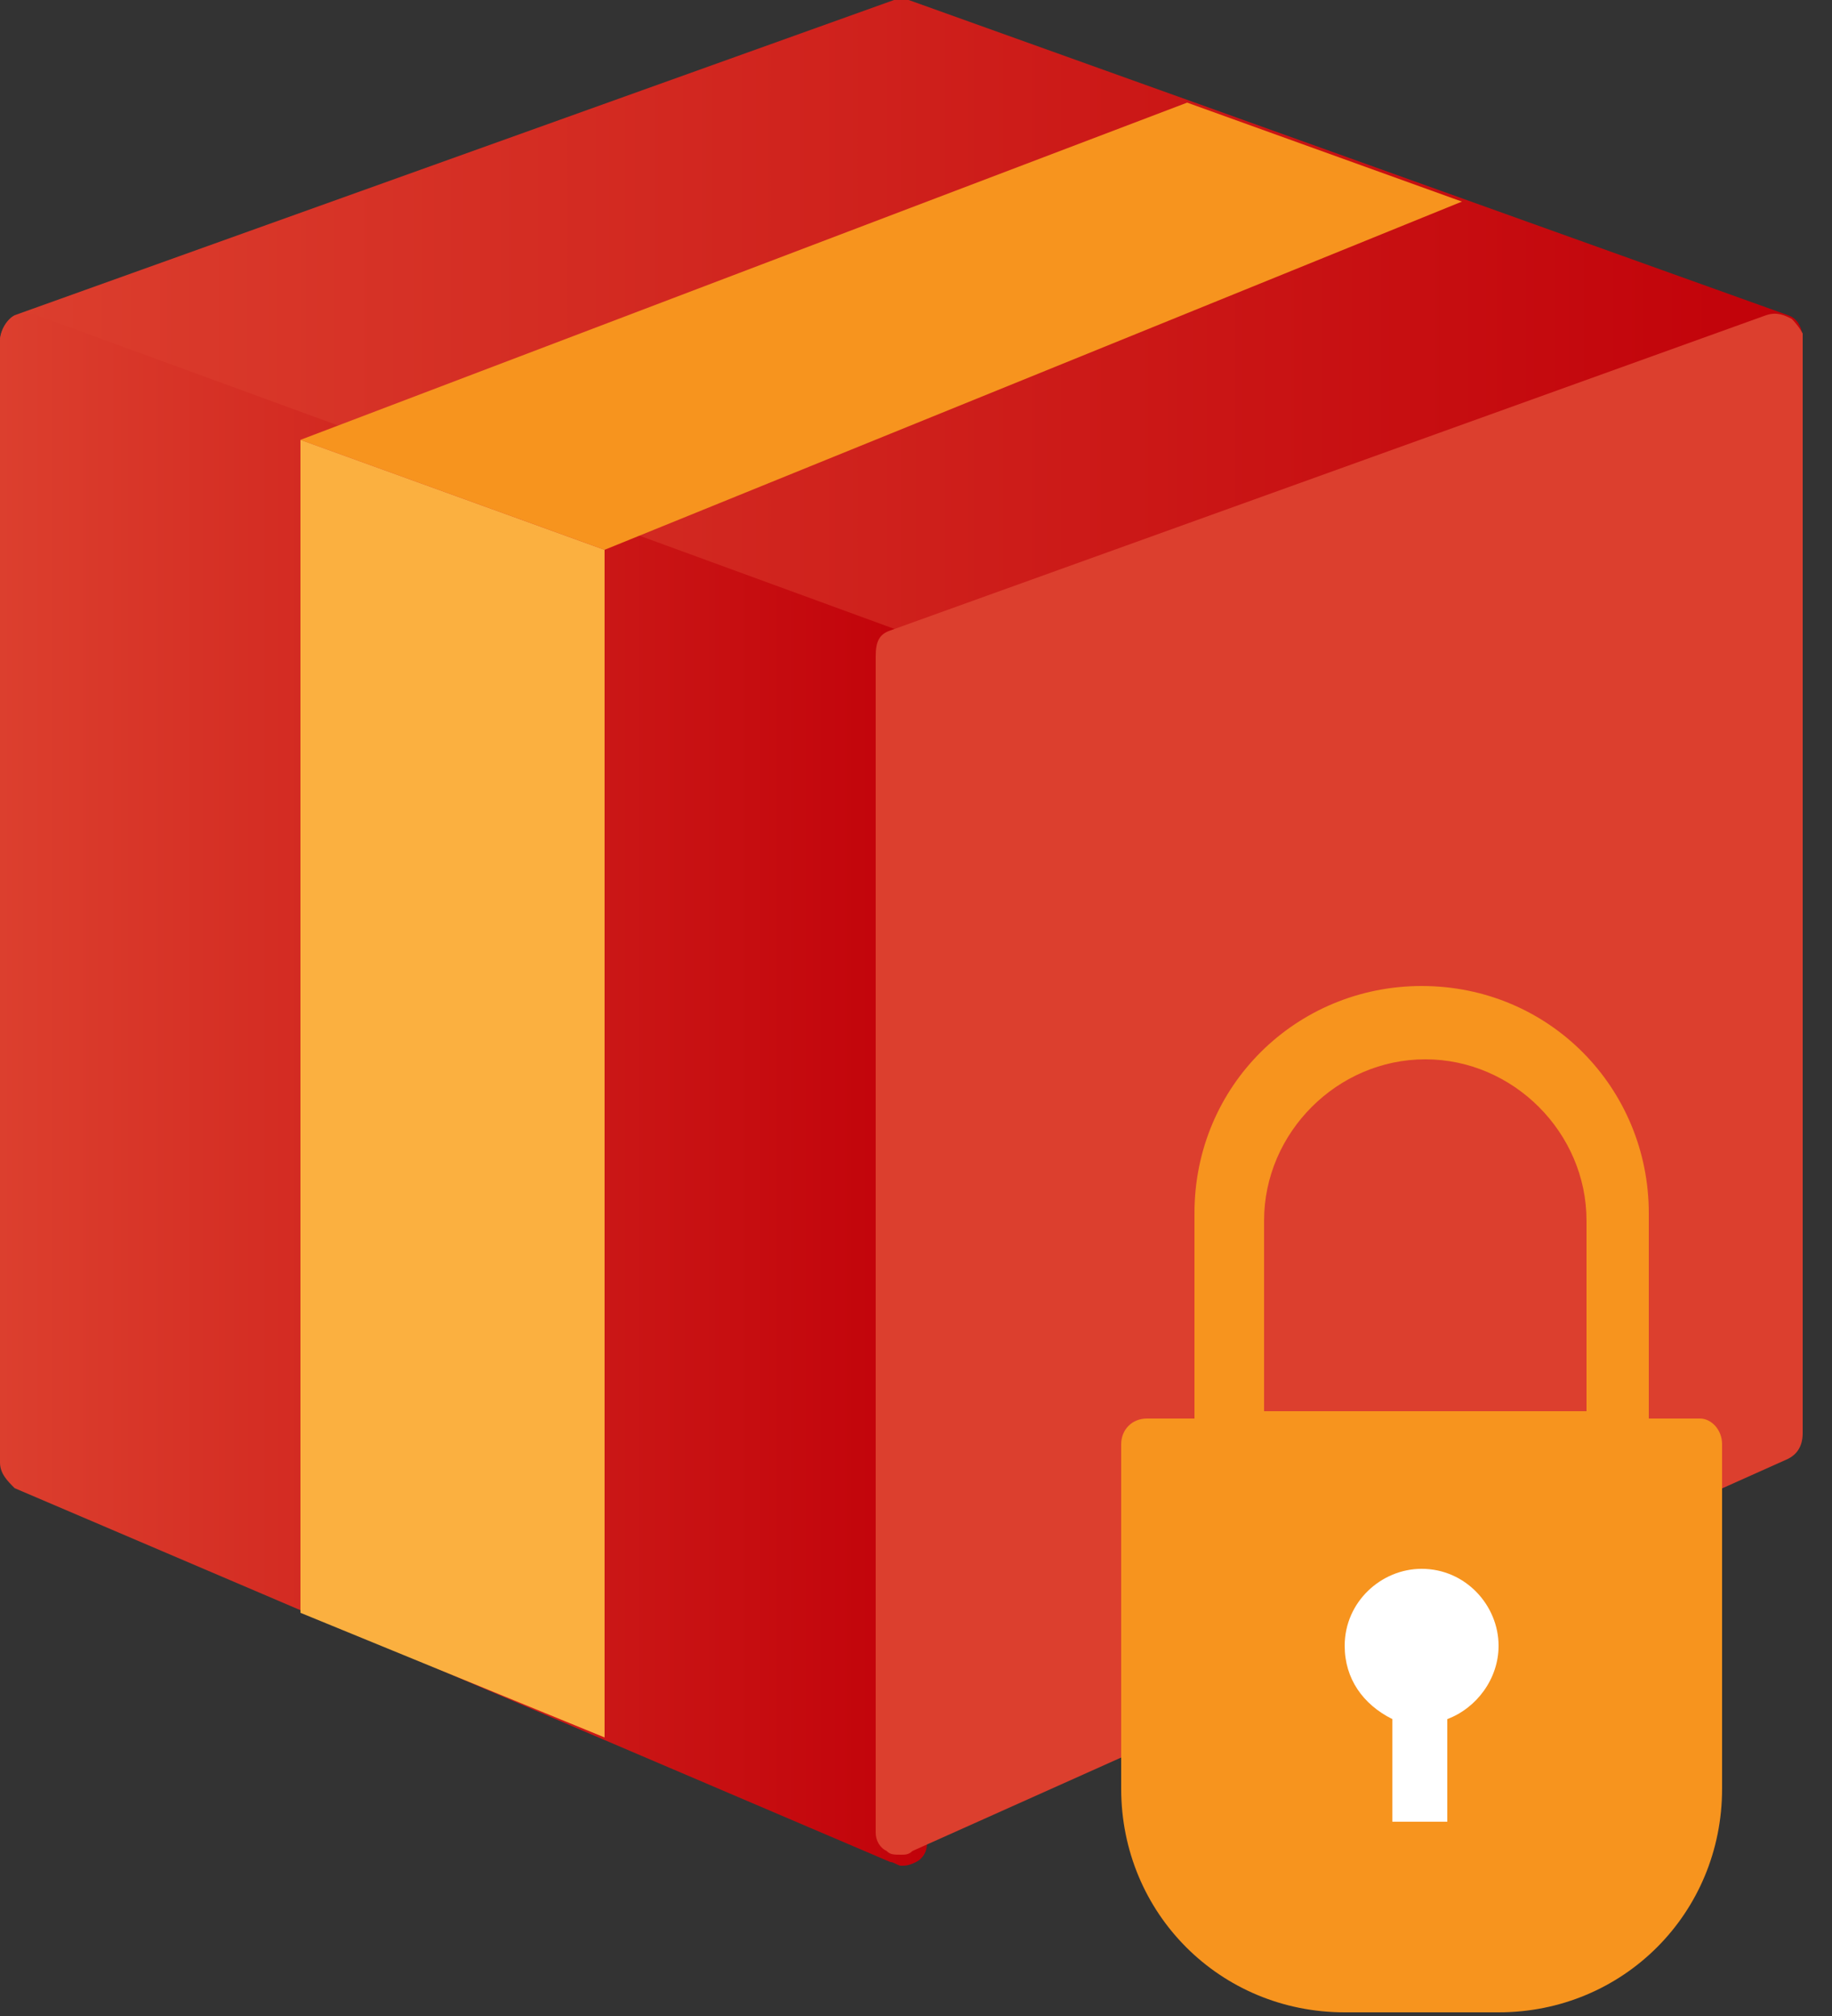
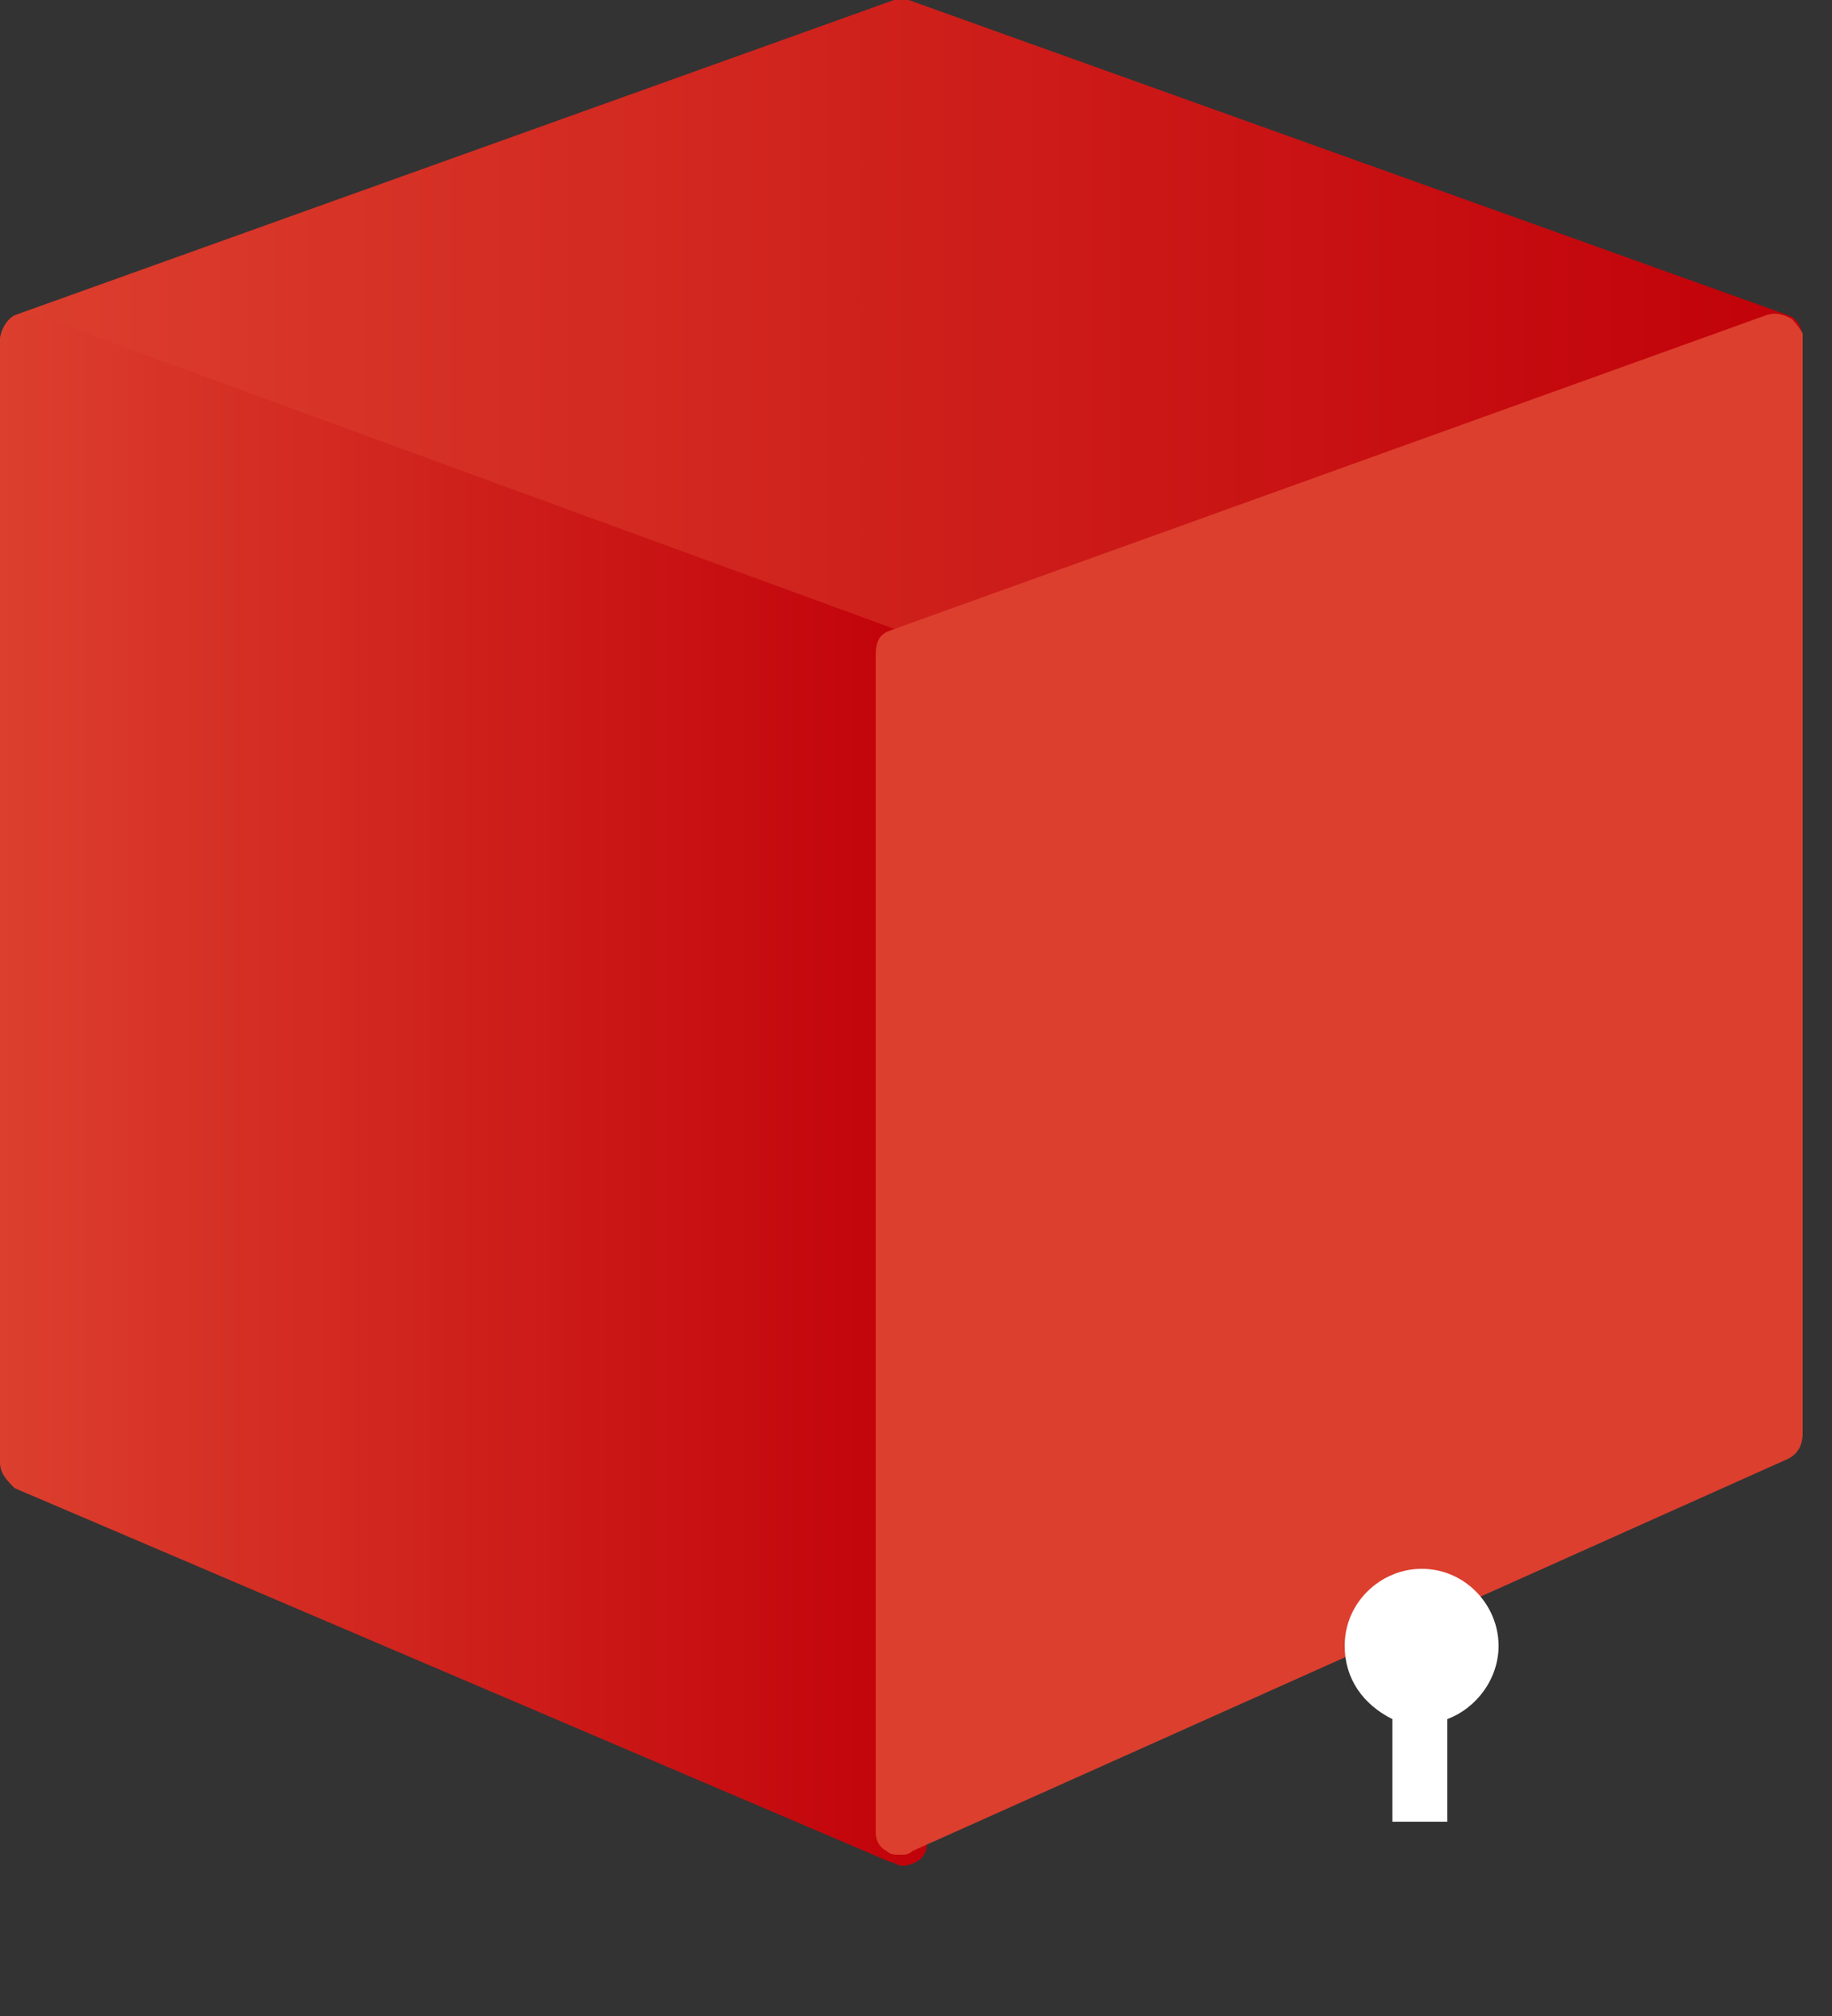
<svg xmlns="http://www.w3.org/2000/svg" xmlns:xlink="http://www.w3.org/1999/xlink" version="1.1" id="Layer_1" x="0px" y="0px" viewBox="0 0 50 55" style="enable-background:new 0 0 50 55;" xml:space="preserve">
  <rect x="0" y="0" width="50" height="55" fill="#333333" stroke="none" />
  <style type="text/css">
	.st0{clip-path:url(#SVGID_2_);}
	.st1{fill:url(#SVGID_3_);}
	.st2{fill:url(#SVGID_4_);}
	.st3{fill:#DC3F2E;}
	.st4{fill:#F7941E;}
	.st5{fill:#FFFFFF;}
	.st6{fill:#FBB040;}
</style>
  <g>
    <defs>
      <rect id="SVGID_1_" y="0" width="49.2" height="55" />
    </defs>
    <clipPath id="SVGID_2_">
      <use xlink:href="#SVGID_1_" style="overflow:visible;" />
    </clipPath>
    <g class="st0">
      <linearGradient id="SVGID_3_" gradientUnits="userSpaceOnUse" x1="49.203" y1="46.598" x2="-2.186377e-03" y2="46.598" gradientTransform="matrix(1 0 0 -1 0 55.89)">
        <stop offset="0" style="stop-color:#C10109" />
        <stop offset="1" style="stop-color:#DC3F2E" />
      </linearGradient>
      <path class="st1" d="M48.8,8.6L24.8,0c-0.1,0-0.3,0-0.4,0L0.4,8.6C0.2,8.7,0,9,0,9.3C0,9.6,0.2,9.8,0.4,10l23.9,8.6    c0.1,0,0.1,0,0.2,0c0.1,0,0.1,0,0.2,0L48.8,10c0.3-0.1,0.4-0.3,0.4-0.7C49.2,9,49.1,8.7,48.8,8.6z" />
      <linearGradient id="SVGID_4_" gradientUnits="userSpaceOnUse" x1="25.477" y1="26.171" x2="9.094947e-13" y2="26.171" gradientTransform="matrix(1 0 0 -1 0 55.89)">
        <stop offset="0" style="stop-color:#C10109" />
        <stop offset="1" style="stop-color:#DC3F2E" />
      </linearGradient>
      <path class="st2" d="M24.8,17.3L1,8.6c-0.2-0.1-0.5,0-0.7,0.1C0.1,8.9,0,9.1,0,9.3v30.6c0,0.3,0.2,0.5,0.4,0.7l23.9,10.2    c0.1,0,0.2,0.1,0.3,0.1c0.1,0,0.2,0,0.4-0.1c0.2-0.1,0.3-0.3,0.3-0.5V17.9C25.4,17.6,25.1,17.4,24.8,17.3z" />
      <path class="st3" d="M48.9,8.7c-0.2-0.1-0.4-0.2-0.7-0.1l-23.9,8.6c-0.3,0.1-0.4,0.3-0.4,0.7v32.1c0,0.2,0.1,0.4,0.3,0.5    c0.1,0.1,0.2,0.1,0.4,0.1c0.1,0,0.2,0,0.3-0.1l23.9-10.7c0.2-0.1,0.4-0.3,0.4-0.7v-30C49.2,9.1,49.1,8.9,48.9,8.7z" />
-       <path class="st4" d="M46.4,38.7H31.3c-0.4,0-0.7,0.3-0.7,0.7v9.4c0,3.4,2.7,6.1,6.1,6.1h4.2c3.4,0,6.1-2.7,6.1-6.1v-9.4    C47,39,46.7,38.7,46.4,38.7z" />
-       <path class="st4" d="M44.2,40.3H33.6c-0.5,0-1-0.4-1-1v-6.2c0-3.5,2.8-6.2,6.2-6.2c3.5,0,6.2,2.8,6.2,6.2v6.2    C45.2,39.9,44.7,40.3,44.2,40.3z M34.6,38.5h8.7v-5.2c0-2.4-2-4.4-4.4-4.4c-2.4,0-4.4,2-4.4,4.4V38.5z" />
      <path class="st5" d="M40.9,44.9c0-1.1-0.9-2.1-2.1-2.1c-1.1,0-2.1,0.9-2.1,2.1c0,0.9,0.5,1.6,1.3,2v2.8h1.5v-2.8    C40.3,46.6,40.9,45.8,40.9,44.9z" />
-       <path class="st4" d="M16.5,15l23.4-9.5l-7.5-2.7L8.2,12L16.5,15z" />
-       <path class="st6" d="M8.2,12V44l8.3,3.4V15L8.2,12z" />
    </g>
  </g>
</svg>